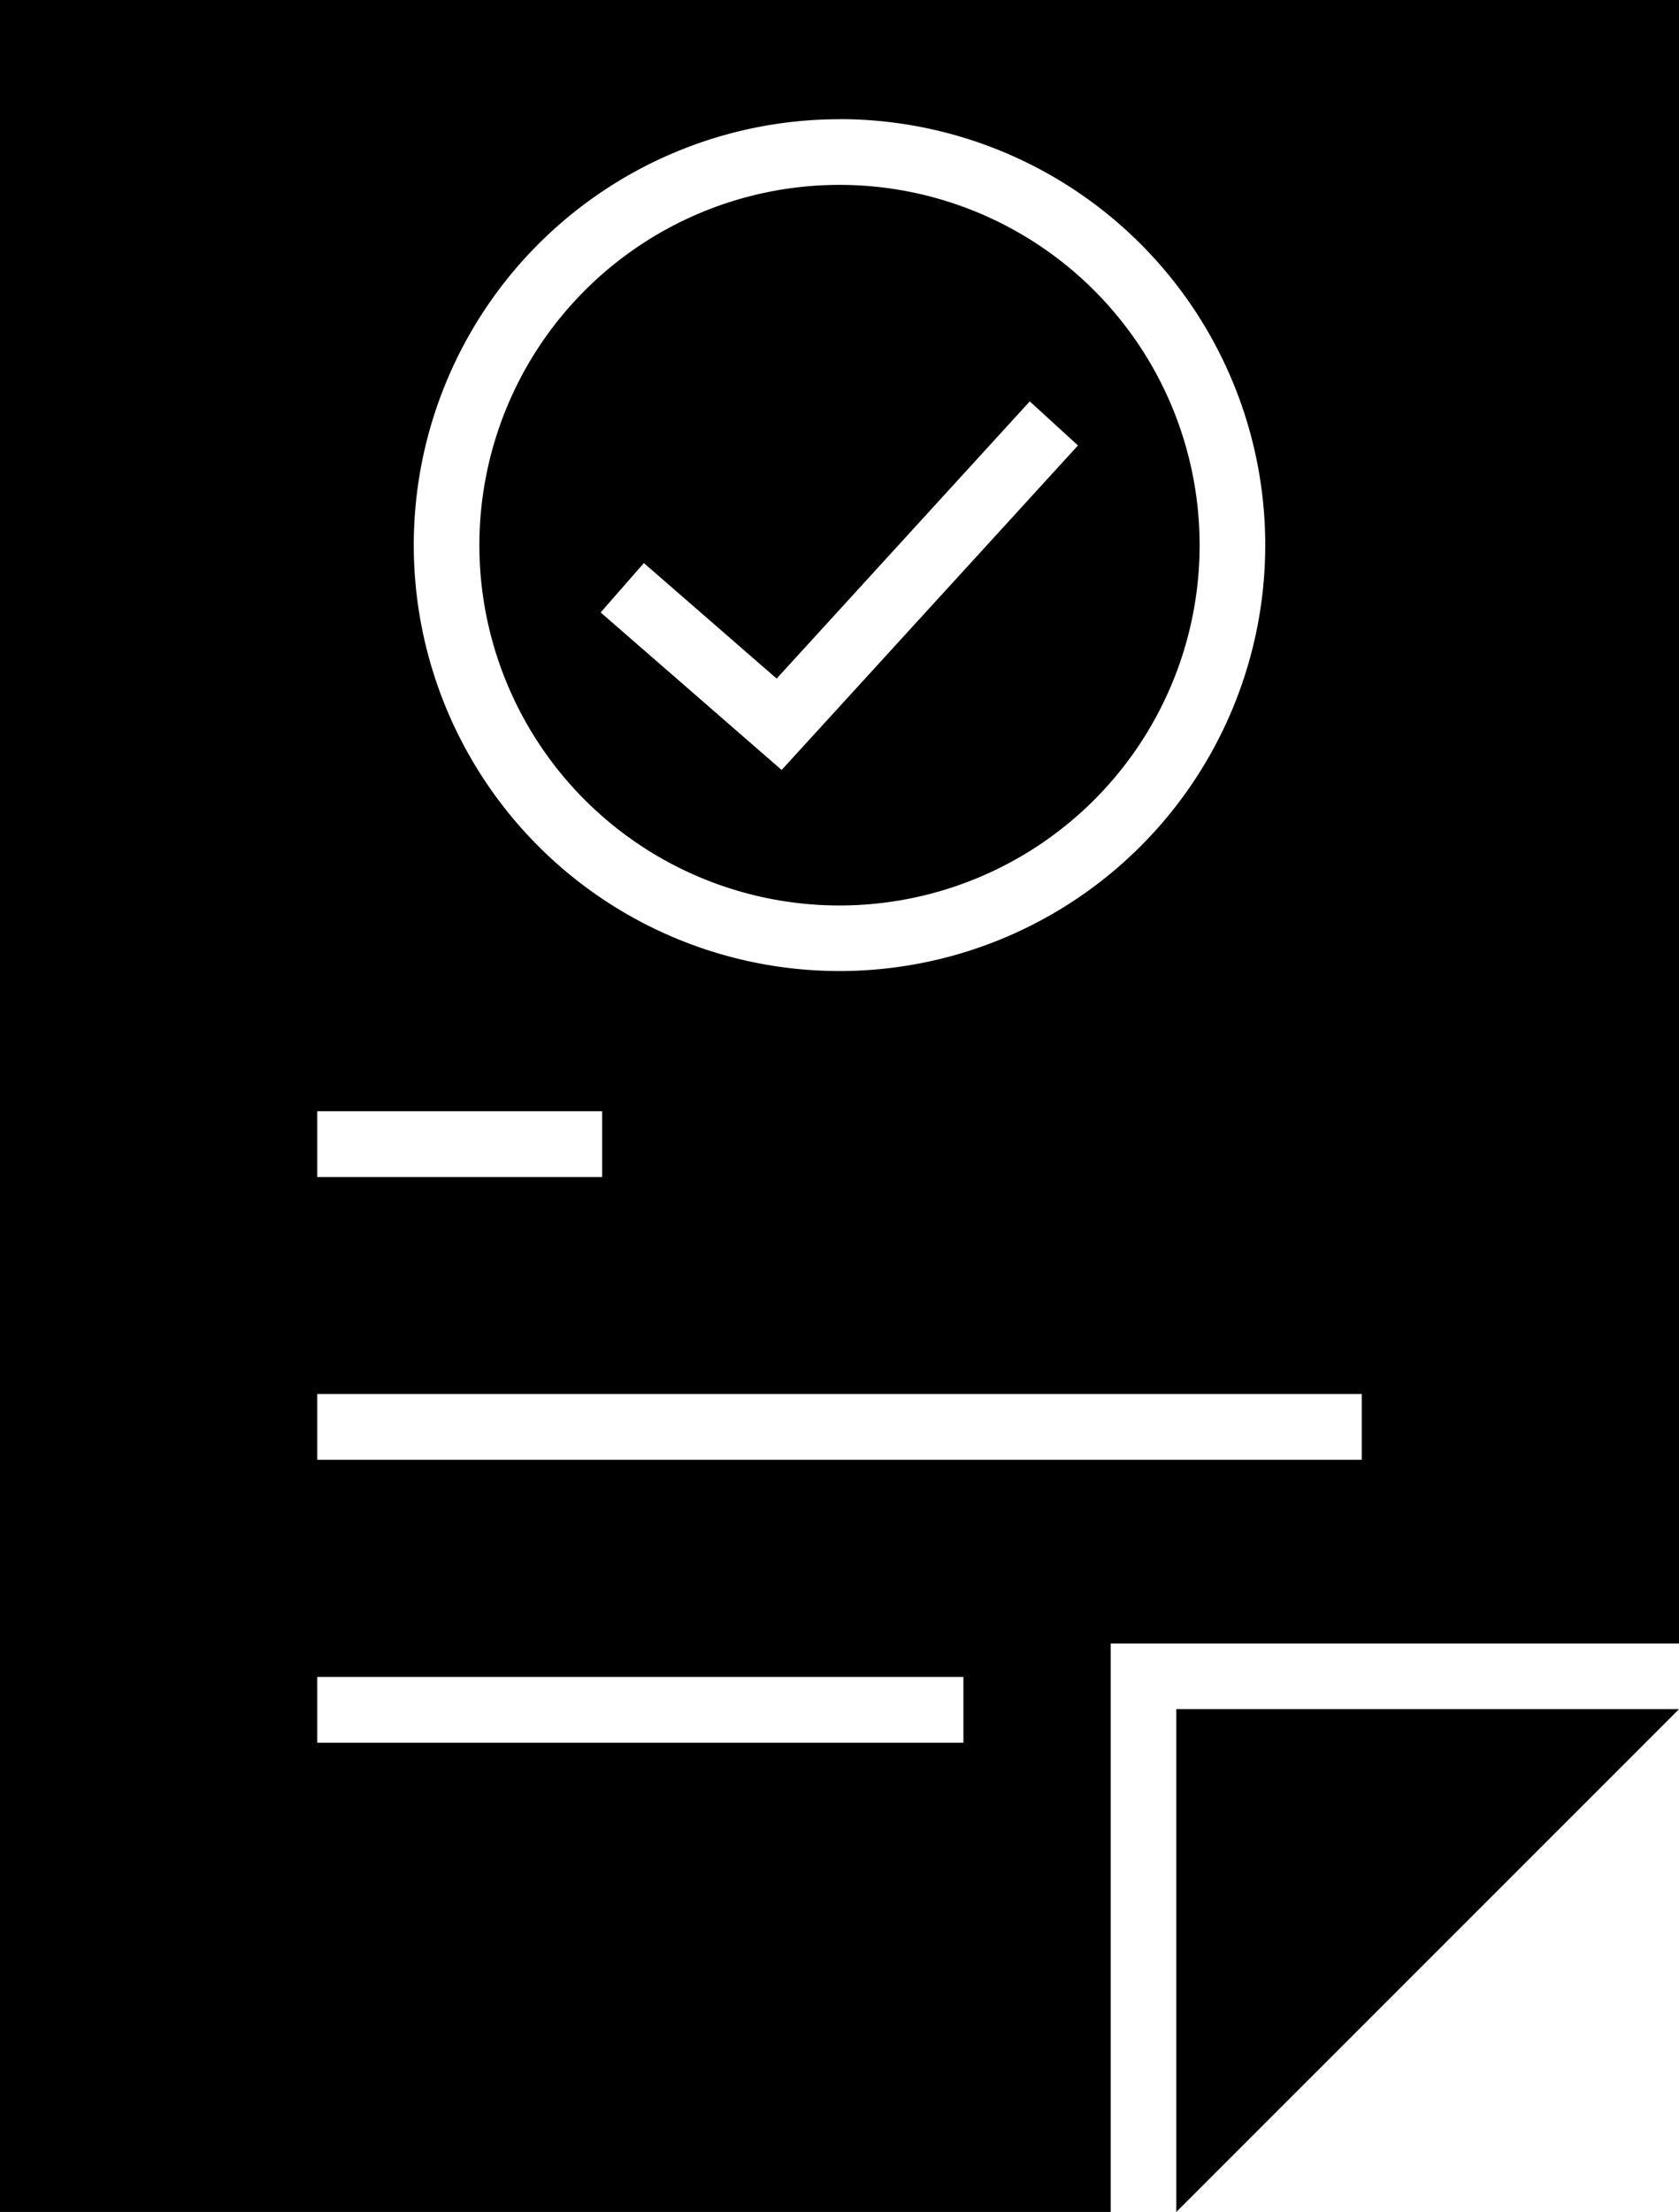
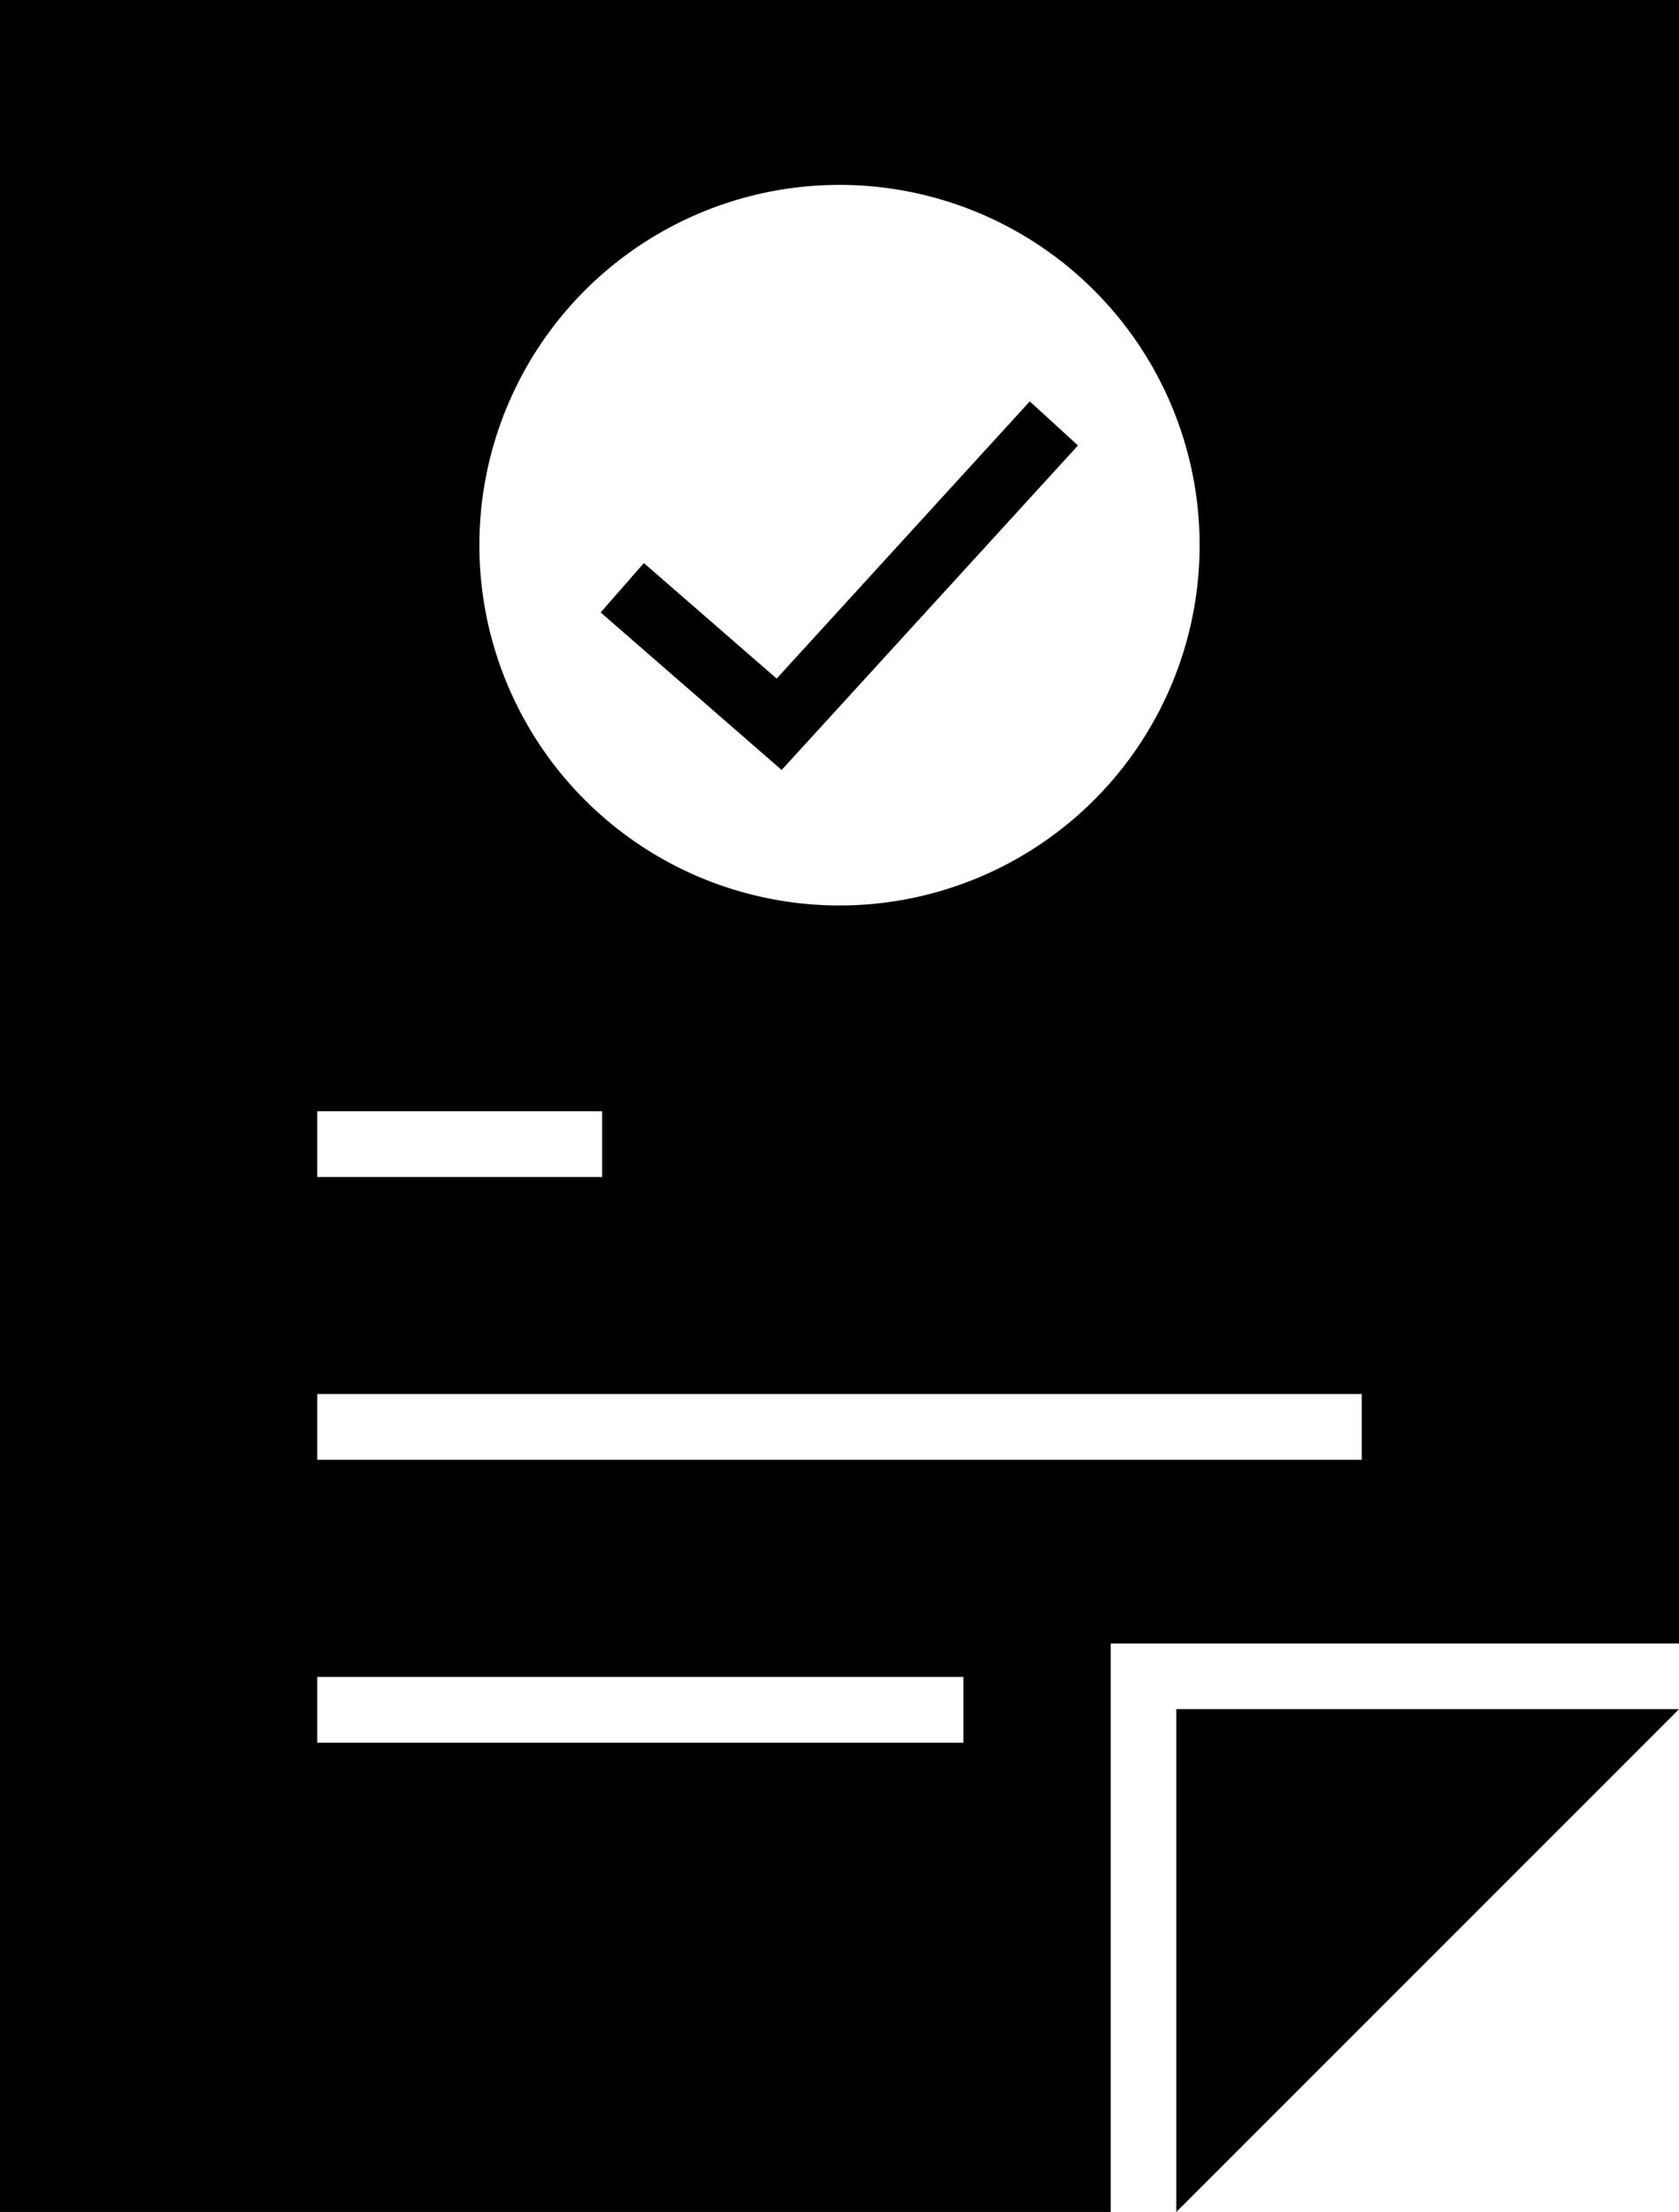
<svg xmlns="http://www.w3.org/2000/svg" width="38.306" height="50.444" viewBox="0 0 38.306 50.444">
  <g id="noun-accept-4748417" transform="translate(-127.41 -33.66)">
    <g id="Group_7838" data-name="Group 7838" transform="translate(127.41 33.66)">
-       <path id="Path_112" data-name="Path 112" d="M127.41,33.66h38.306V71.138H152.75V84.1H127.41Zm19.153,4.216a8.216,8.216,0,1,1-8.216,8.216A8.217,8.217,0,0,1,146.563,37.876ZM142.1,46.5l3.029,2.634,5.775-6.321,1.1,1.005-6.761,7.4-4.129-3.592Zm12.147,37.6V72.634h11.47ZM134.648,59h6.5v1.5h-6.5Zm0,12.9H149.39v1.5H134.648Zm0-6.452h23.83v1.5h-23.83Zm11.915-29.071a9.713,9.713,0,1,1-9.713,9.713A9.713,9.713,0,0,1,146.563,36.379Z" transform="translate(-127.41 -33.66)" fill-rule="evenodd" />
+       <path id="Path_112" data-name="Path 112" d="M127.41,33.66h38.306V71.138H152.75V84.1H127.41Zm19.153,4.216a8.216,8.216,0,1,1-8.216,8.216A8.217,8.217,0,0,1,146.563,37.876ZM142.1,46.5l3.029,2.634,5.775-6.321,1.1,1.005-6.761,7.4-4.129-3.592Zm12.147,37.6V72.634h11.47ZM134.648,59h6.5v1.5h-6.5Zm0,12.9H149.39v1.5H134.648Zm0-6.452h23.83v1.5h-23.83Zm11.915-29.071A9.713,9.713,0,0,1,146.563,36.379Z" transform="translate(-127.41 -33.66)" fill-rule="evenodd" />
    </g>
  </g>
</svg>